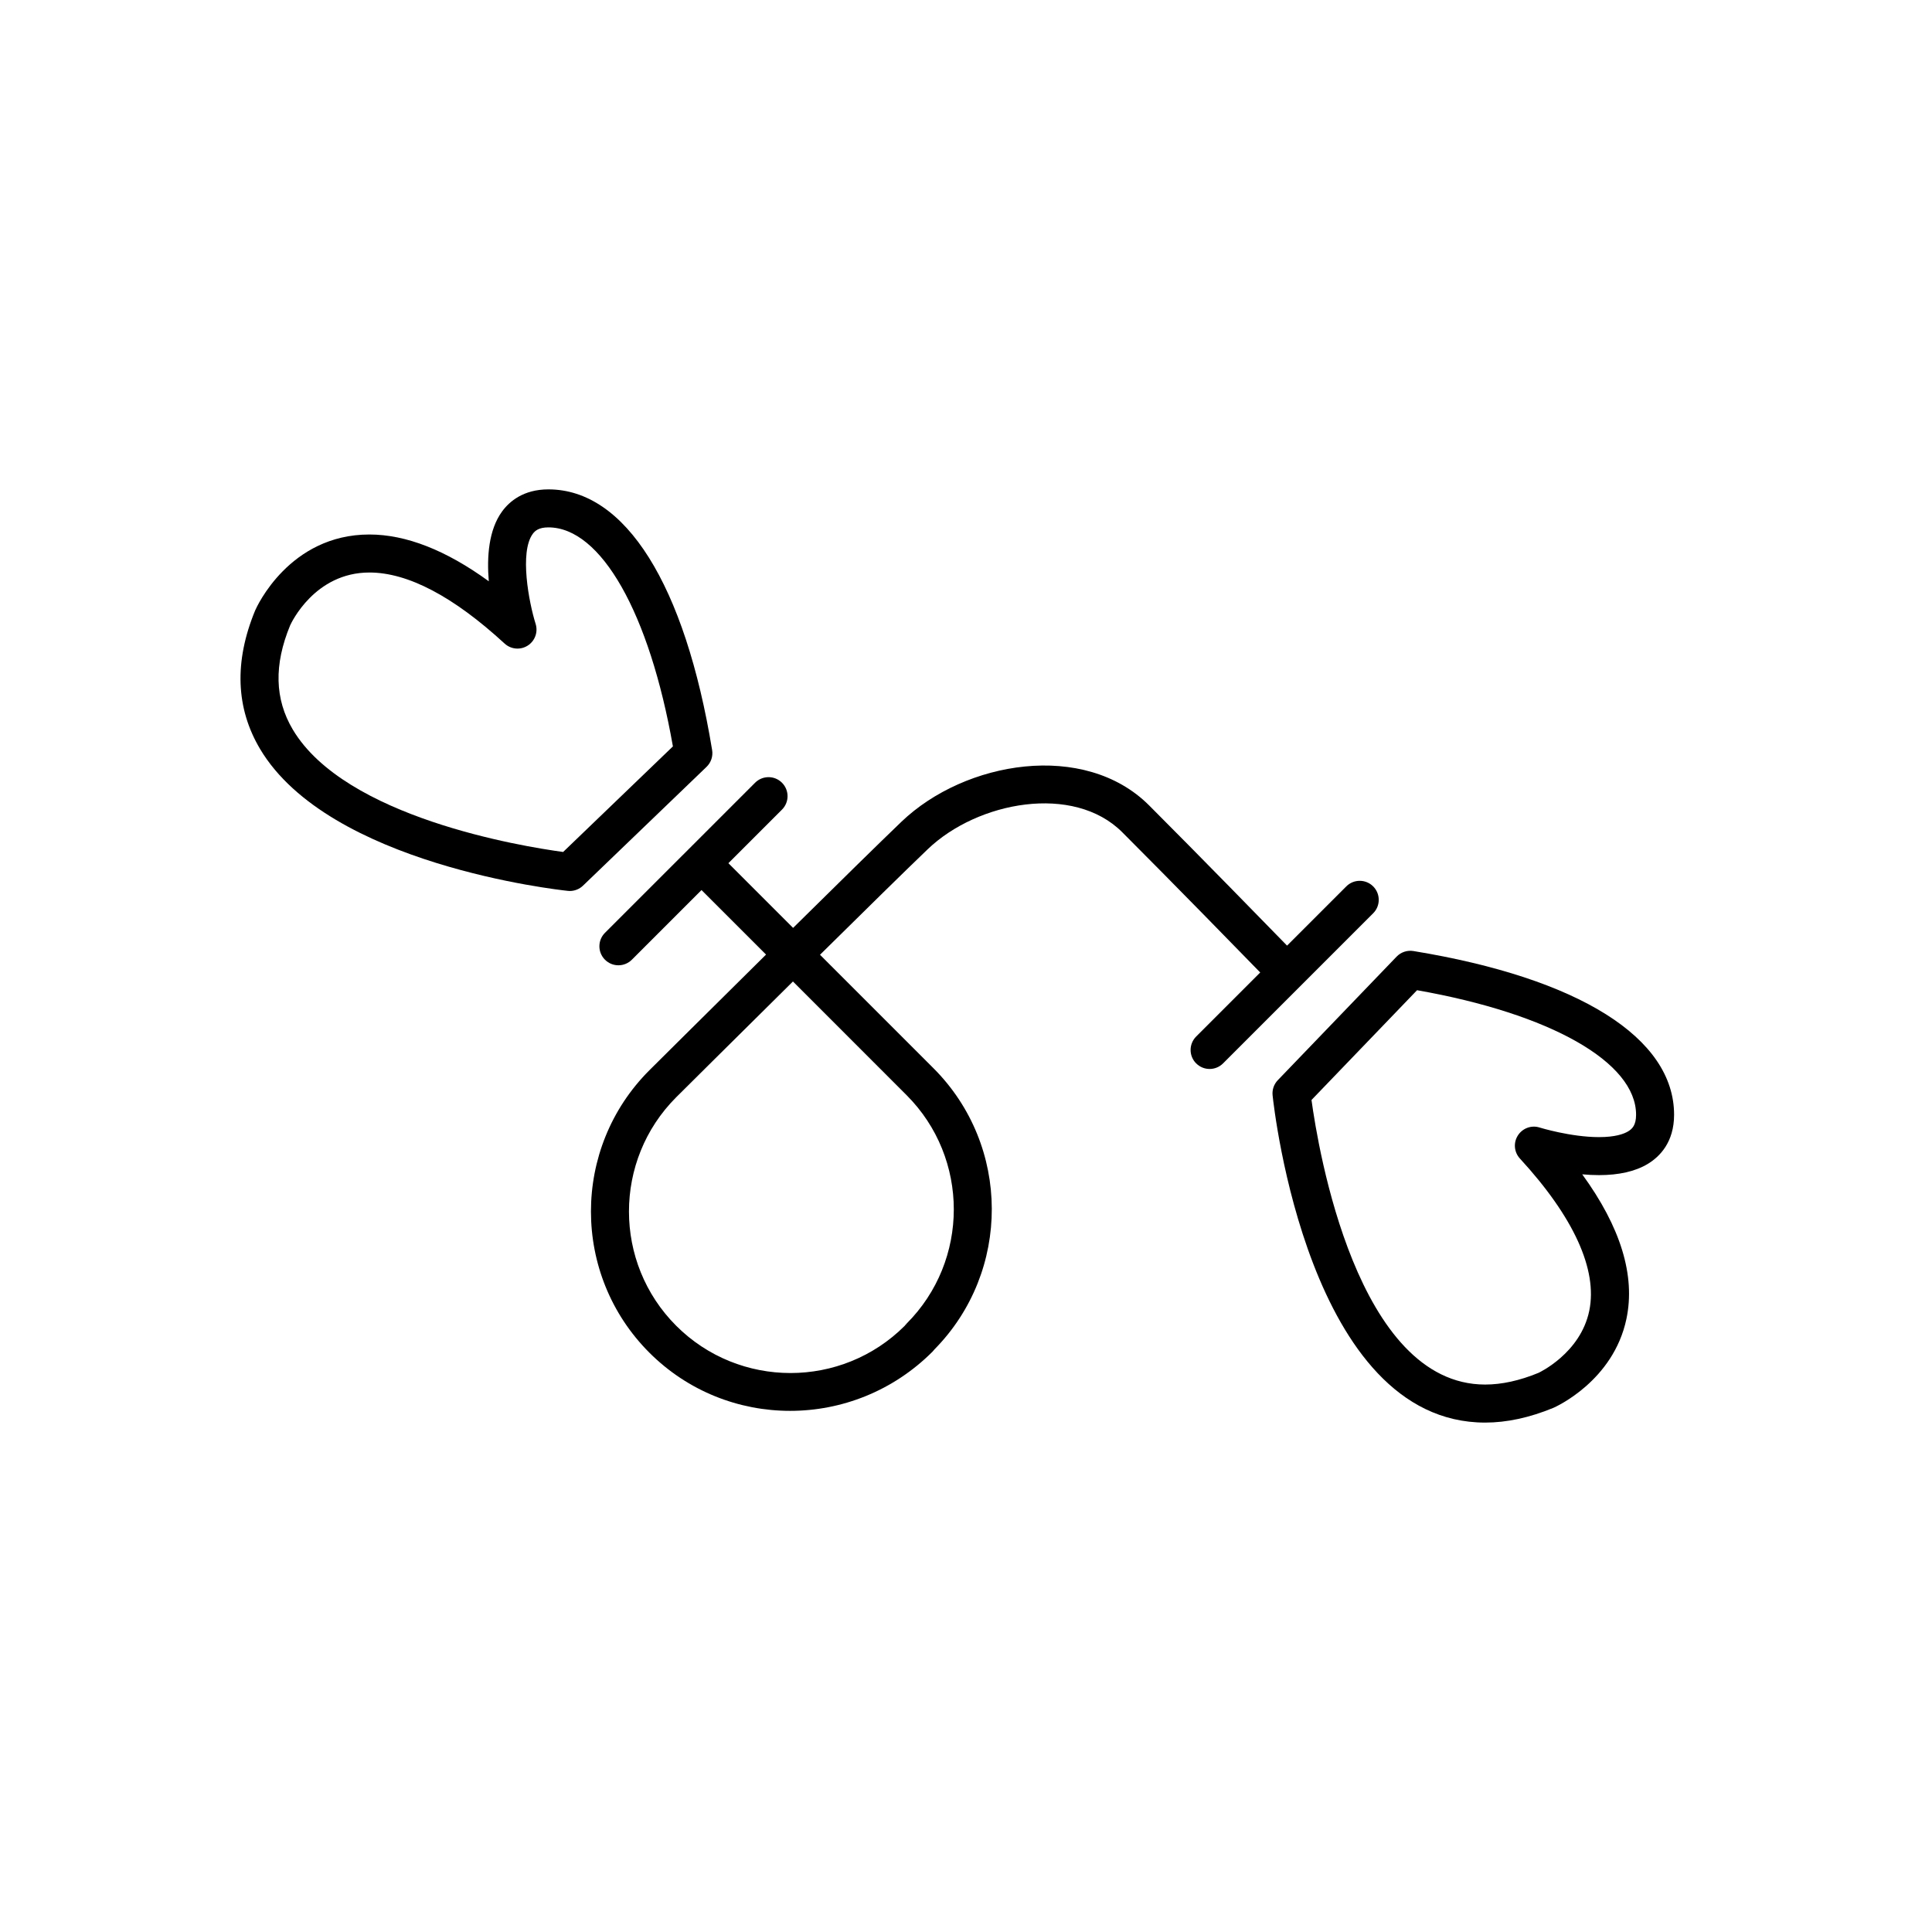
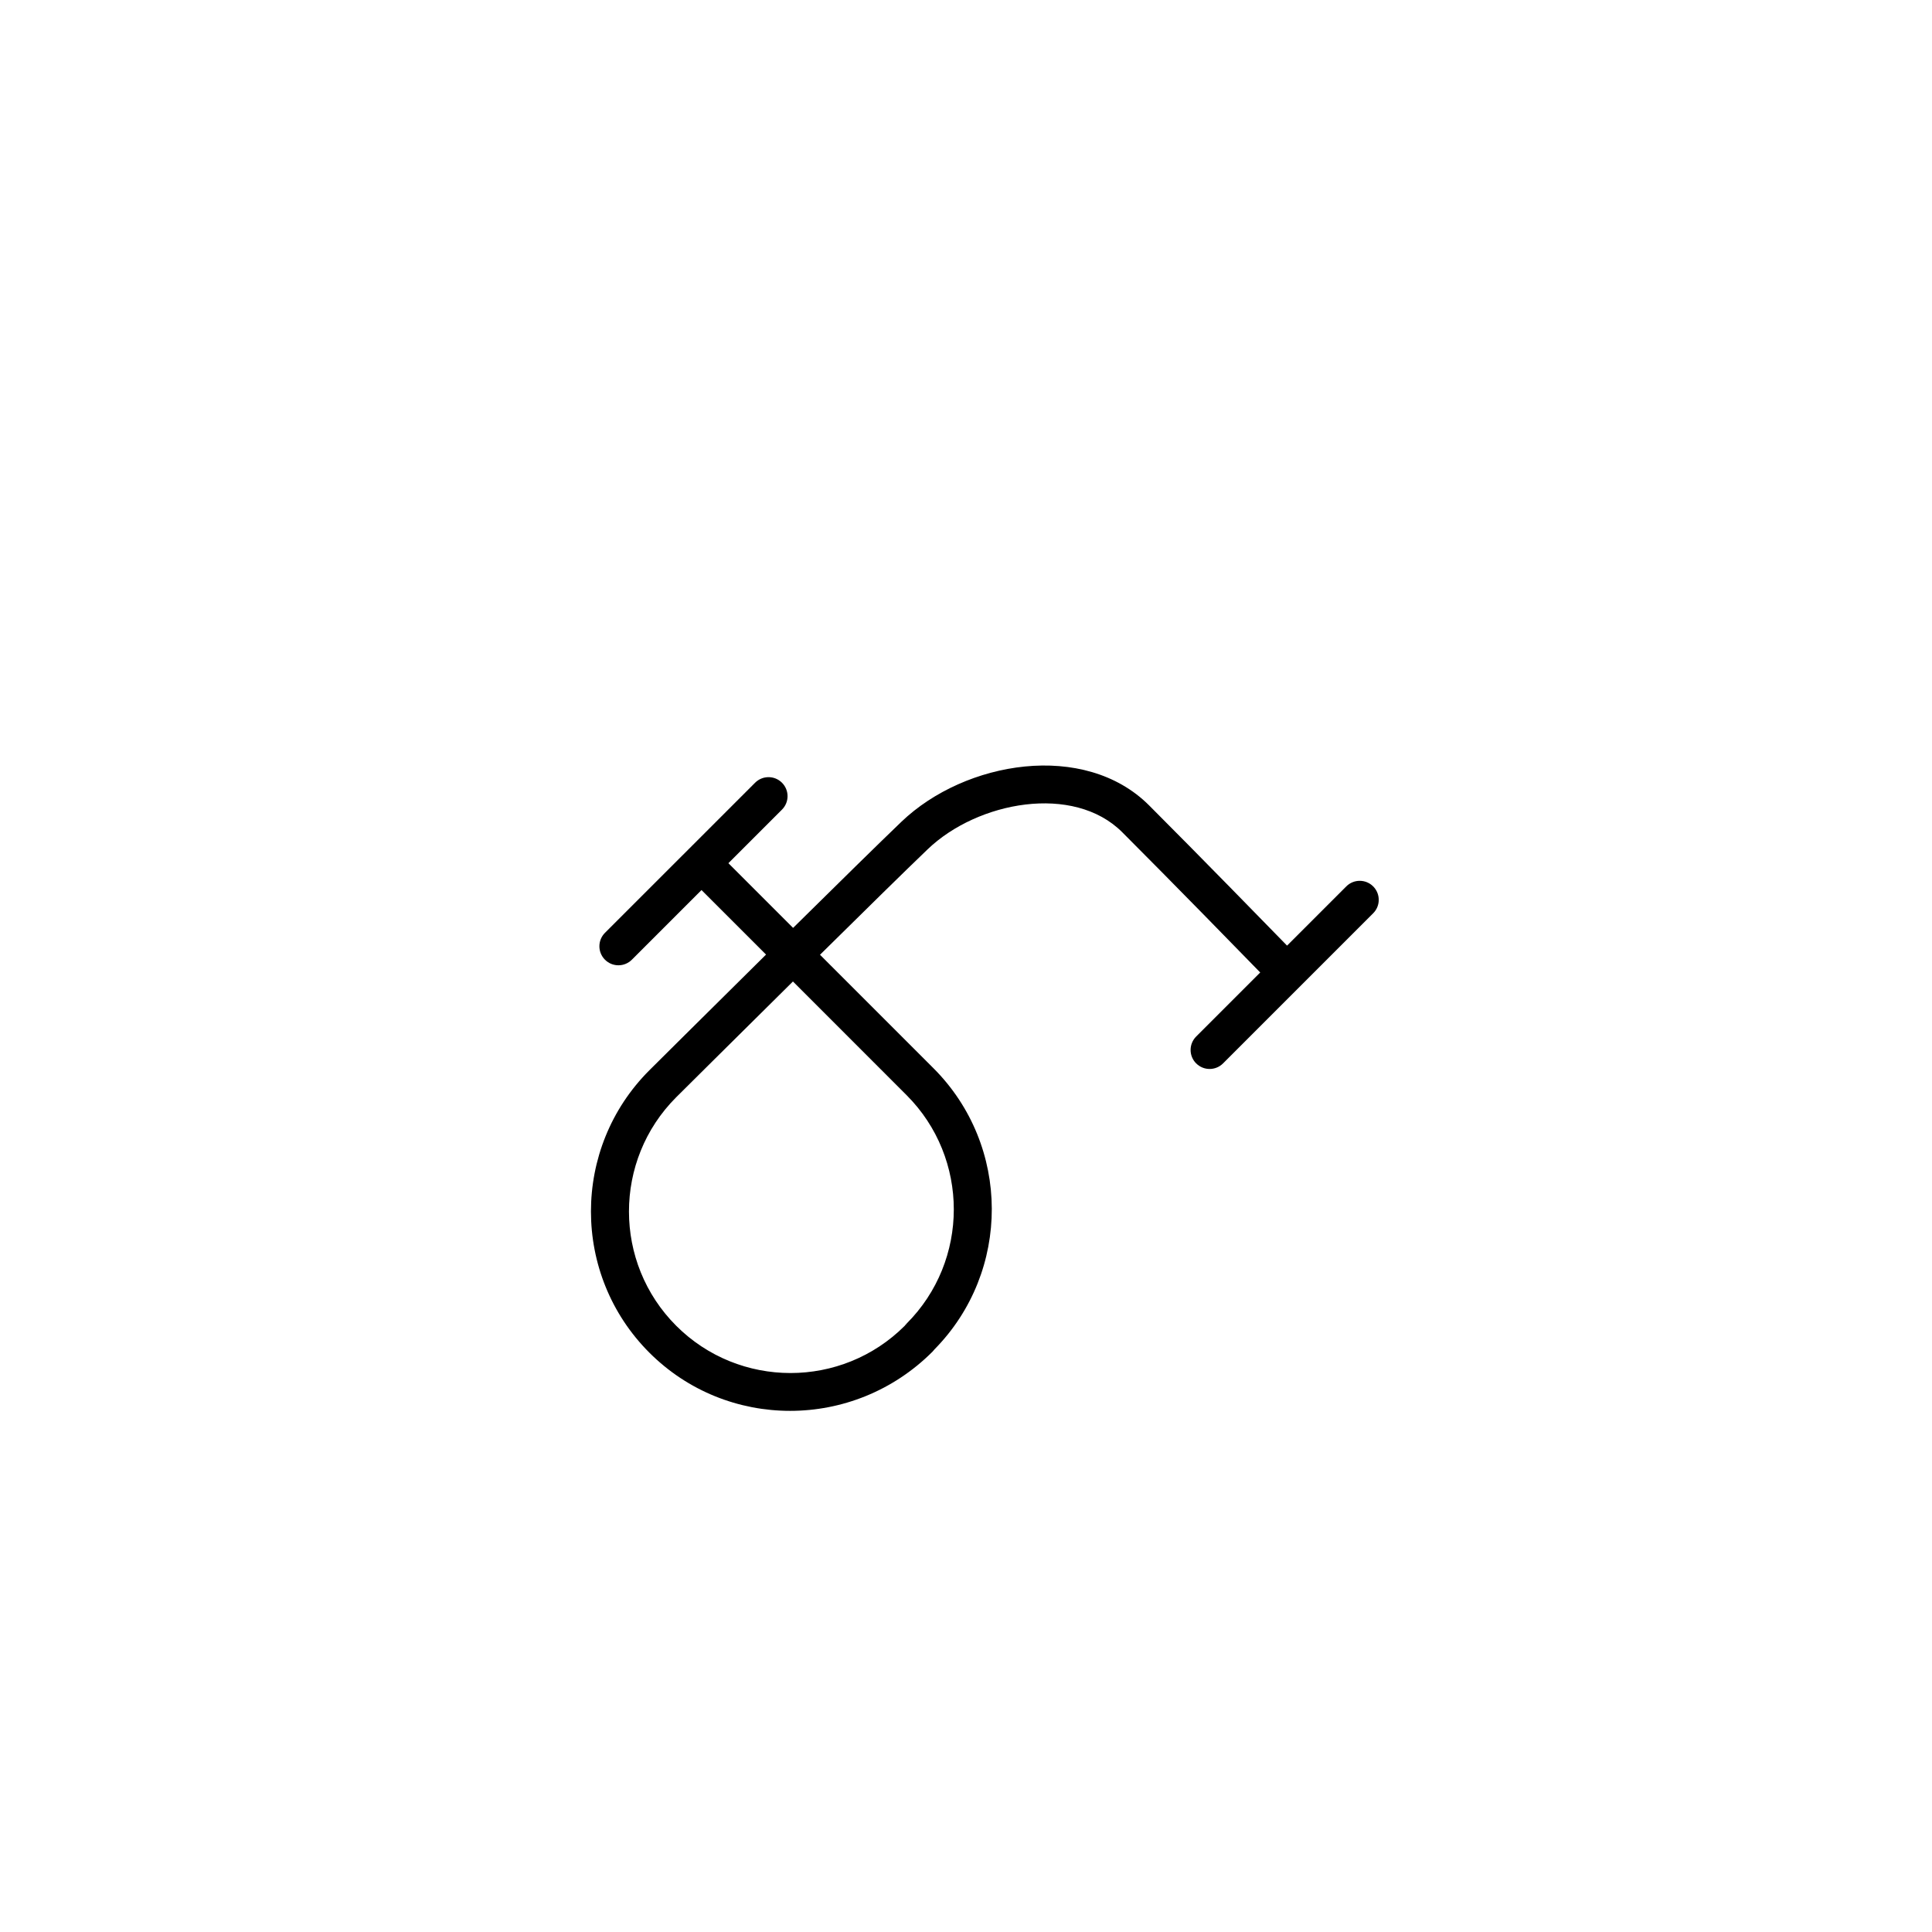
<svg xmlns="http://www.w3.org/2000/svg" fill="#000000" width="800px" height="800px" version="1.1" viewBox="144 144 512 512">
  <g>
    <path d="m461 425.81c0.984 0.984 2.273 1.477 3.562 1.477s2.578-0.492 3.562-1.477l39.781-39.781c1.969-1.969 1.969-5.152 0-7.125-1.969-1.969-5.152-1.969-7.125 0l-15.695 15.695c-4.887-5.019-23.234-23.832-36.57-37.172-17.094-17.094-48.738-11.812-65.609 4.328-5.606 5.367-16.953 16.516-28.727 28.145l-17.145-17.145 14.199-14.199c1.969-1.969 1.969-5.152 0-7.125-1.969-1.969-5.152-1.969-7.125 0l-17.754 17.754s-0.004 0-0.004 0.004 0 0.004-0.004 0.004l-22.023 22.016c-1.969 1.969-1.969 5.152 0 7.125 0.984 0.984 2.273 1.477 3.562 1.477 1.289 0 2.578-0.492 3.562-1.477l18.461-18.461 17.105 17.098c-15.922 15.75-30.652 30.395-30.934 30.676-20.625 20.625-20.625 54.184 0 74.812 10.281 10.281 23.77 15.434 37.309 15.434 13.617 0 27.285-5.219 37.754-15.703l0.484-0.559c0.004-0.004 0.004-0.016 0.012-0.02 20.348-20.645 20.273-53.992-0.262-74.523l-30.066-30.066c11.723-11.578 23-22.66 28.57-27.988 13.234-12.66 38.629-17.383 51.523-4.488 13.371 13.371 31.824 32.293 36.57 37.172l-16.965 16.965c-1.977 1.977-1.977 5.16-0.012 7.129zm-76.754 8.41c16.695 16.695 16.695 43.867 0 60.562-0.047 0.047-0.059 0.109-0.105 0.156s-0.105 0.066-0.145 0.117l-0.23 0.293c-16.695 16.695-43.863 16.695-60.562 0-16.695-16.695-16.695-43.863-0.012-60.555 0.277-0.273 15.027-14.941 30.945-30.688z" />
-     <path d="m294.48 380.09c0.176 0.02 0.352 0.031 0.523 0.031 1.293 0 2.551-0.504 3.492-1.406l32.746-31.488c1.195-1.148 1.75-2.812 1.48-4.449-7.199-43.906-23.008-69.086-43.387-69.086-6.594 0-10.305 3.164-12.254 5.82-3.598 4.898-4.086 12.098-3.543 18.535-11.324-8.238-21.93-12.398-31.645-12.398-21.219 0-29.875 19.211-30.273 20.129-5.586 13.527-5.144 25.887 1.32 36.738 18.25 30.609 78.965 37.305 81.539 37.574zm-73.594-70.352c0.258-0.57 6.465-14.016 21.008-14.016 10.195 0 22.254 6.34 35.836 18.832 1.676 1.535 4.18 1.773 6.109 0.543 1.926-1.223 2.793-3.586 2.106-5.769-1.785-5.688-4.316-19.004-0.75-23.859 0.586-0.797 1.582-1.707 4.133-1.707 13.941 0 26.781 22.691 33 58.043l-29.09 27.977c-10.918-1.48-57.746-9.109-71.641-32.434-4.805-8.082-5.023-17.156-0.711-27.609z" />
-     <path d="m567.74 455.42c5.285 0 9.617-0.988 12.879-2.938 3.211-1.926 7.031-5.75 7.031-13.062 0-20.375-25.18-36.195-69.086-43.387-1.629-0.266-3.301 0.293-4.445 1.48l-31.488 32.746c-1.031 1.074-1.535 2.543-1.379 4.019 0.371 3.535 9.629 86.723 56.332 86.723 5.723 0 11.773-1.305 18.086-3.91 0.645-0.281 15.891-7.125 19.352-23.578 2.414-11.465-1.527-24.309-11.715-38.305 1.449 0.129 2.945 0.211 4.434 0.211zm-20.953-4.402c14.262 15.504 20.621 29.449 18.391 40.32-2.332 11.359-13.461 16.48-13.457 16.48-4.988 2.062-9.75 3.102-14.141 3.102-33.977 0-44.266-62.562-46.02-75.414l27.973-29.09c35.355 6.223 58.043 19.062 58.043 33.004 0 2.762-1.023 3.75-2.125 4.414-1.152 0.691-3.426 1.512-7.707 1.512-7.496-0.004-15.66-2.519-15.738-2.543-2.176-0.691-4.535 0.191-5.758 2.109-1.227 1.926-1.004 4.426 0.539 6.106z" />
  </g>
</svg>